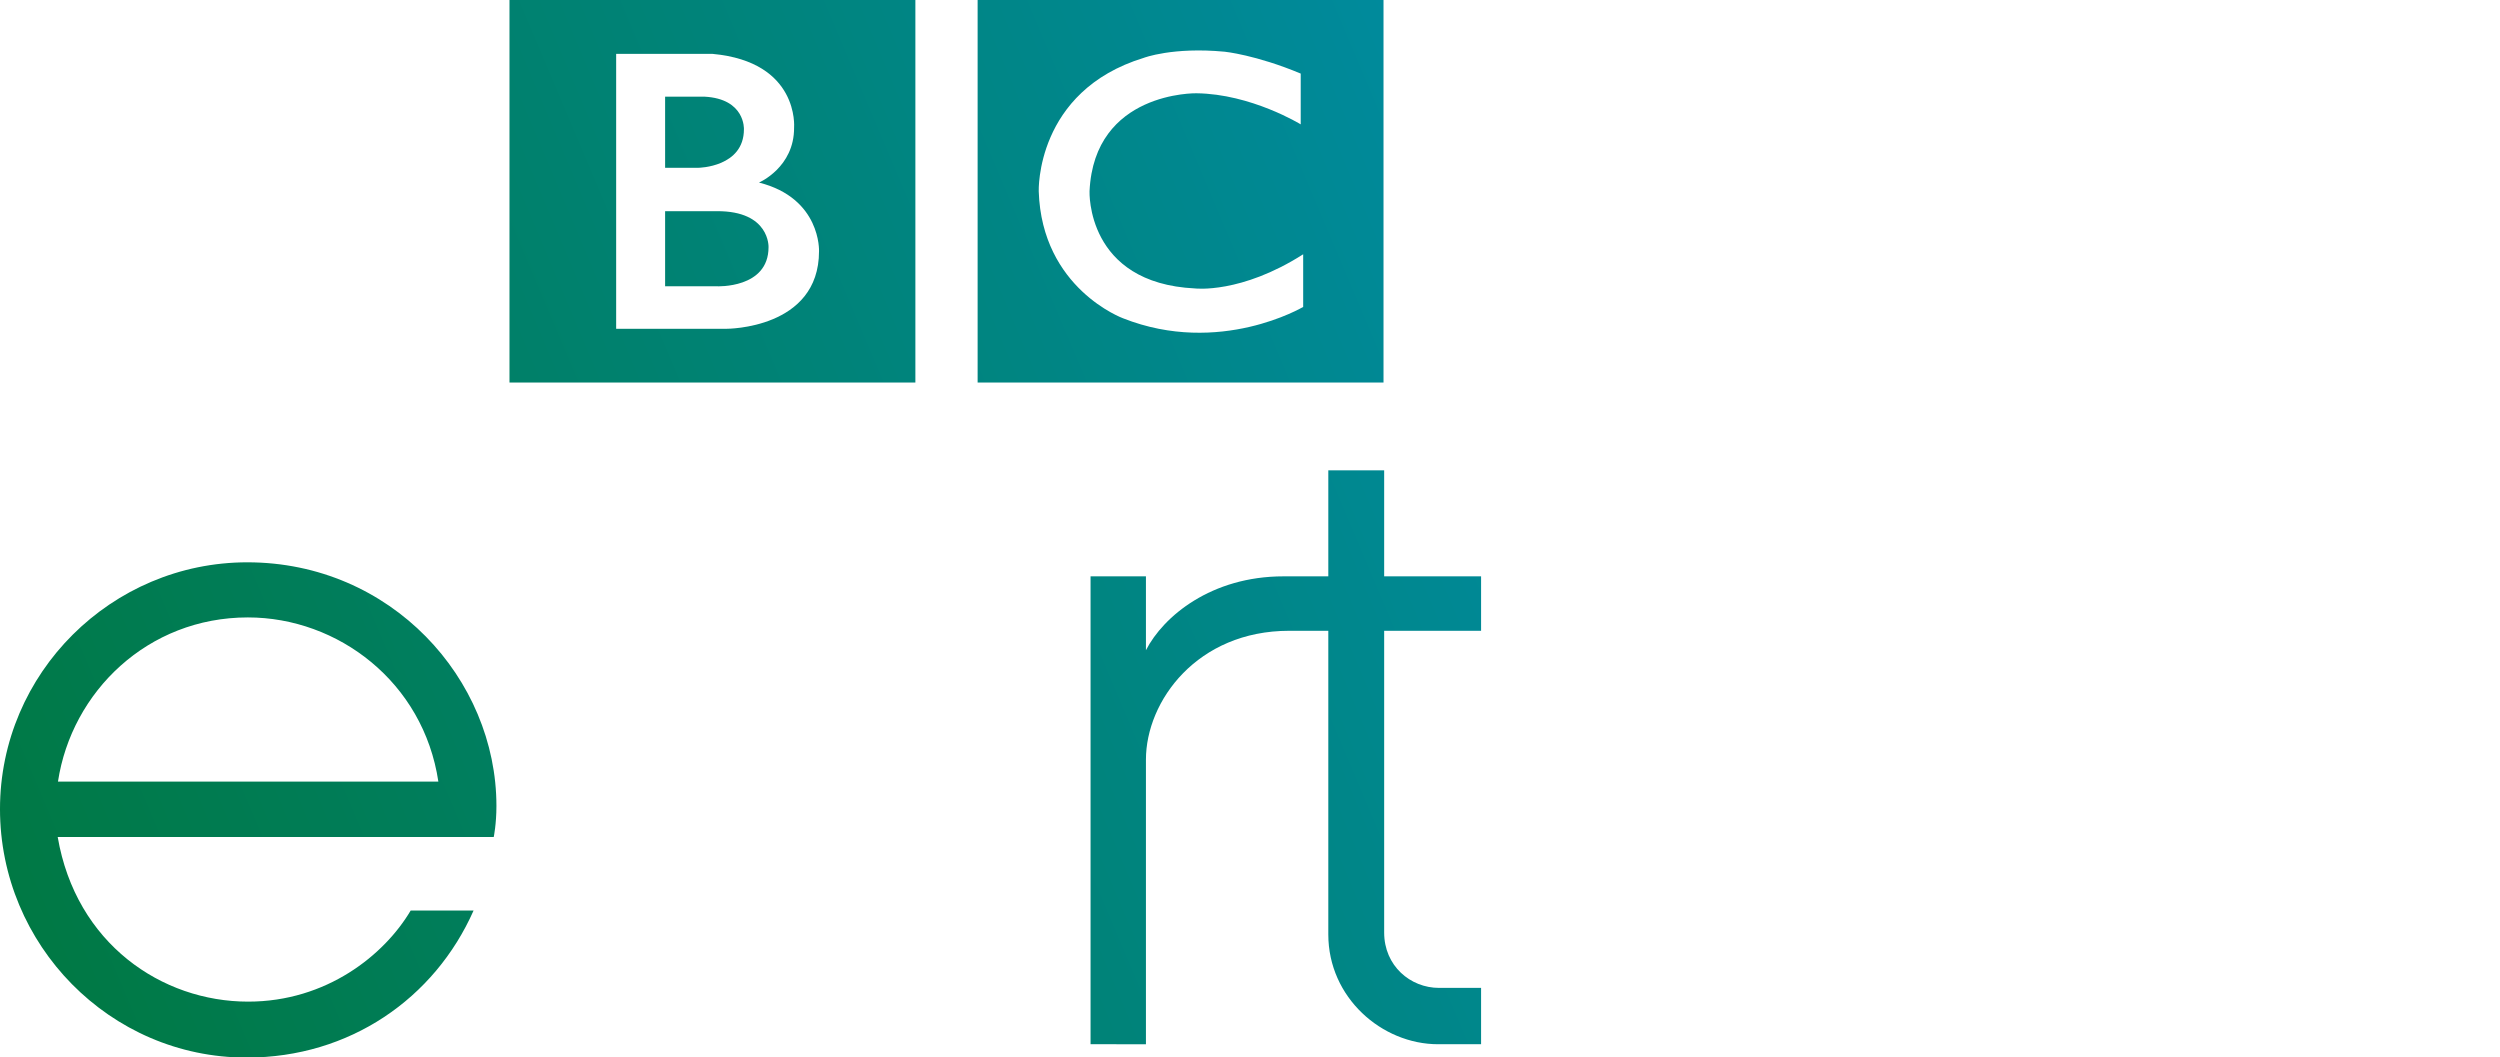
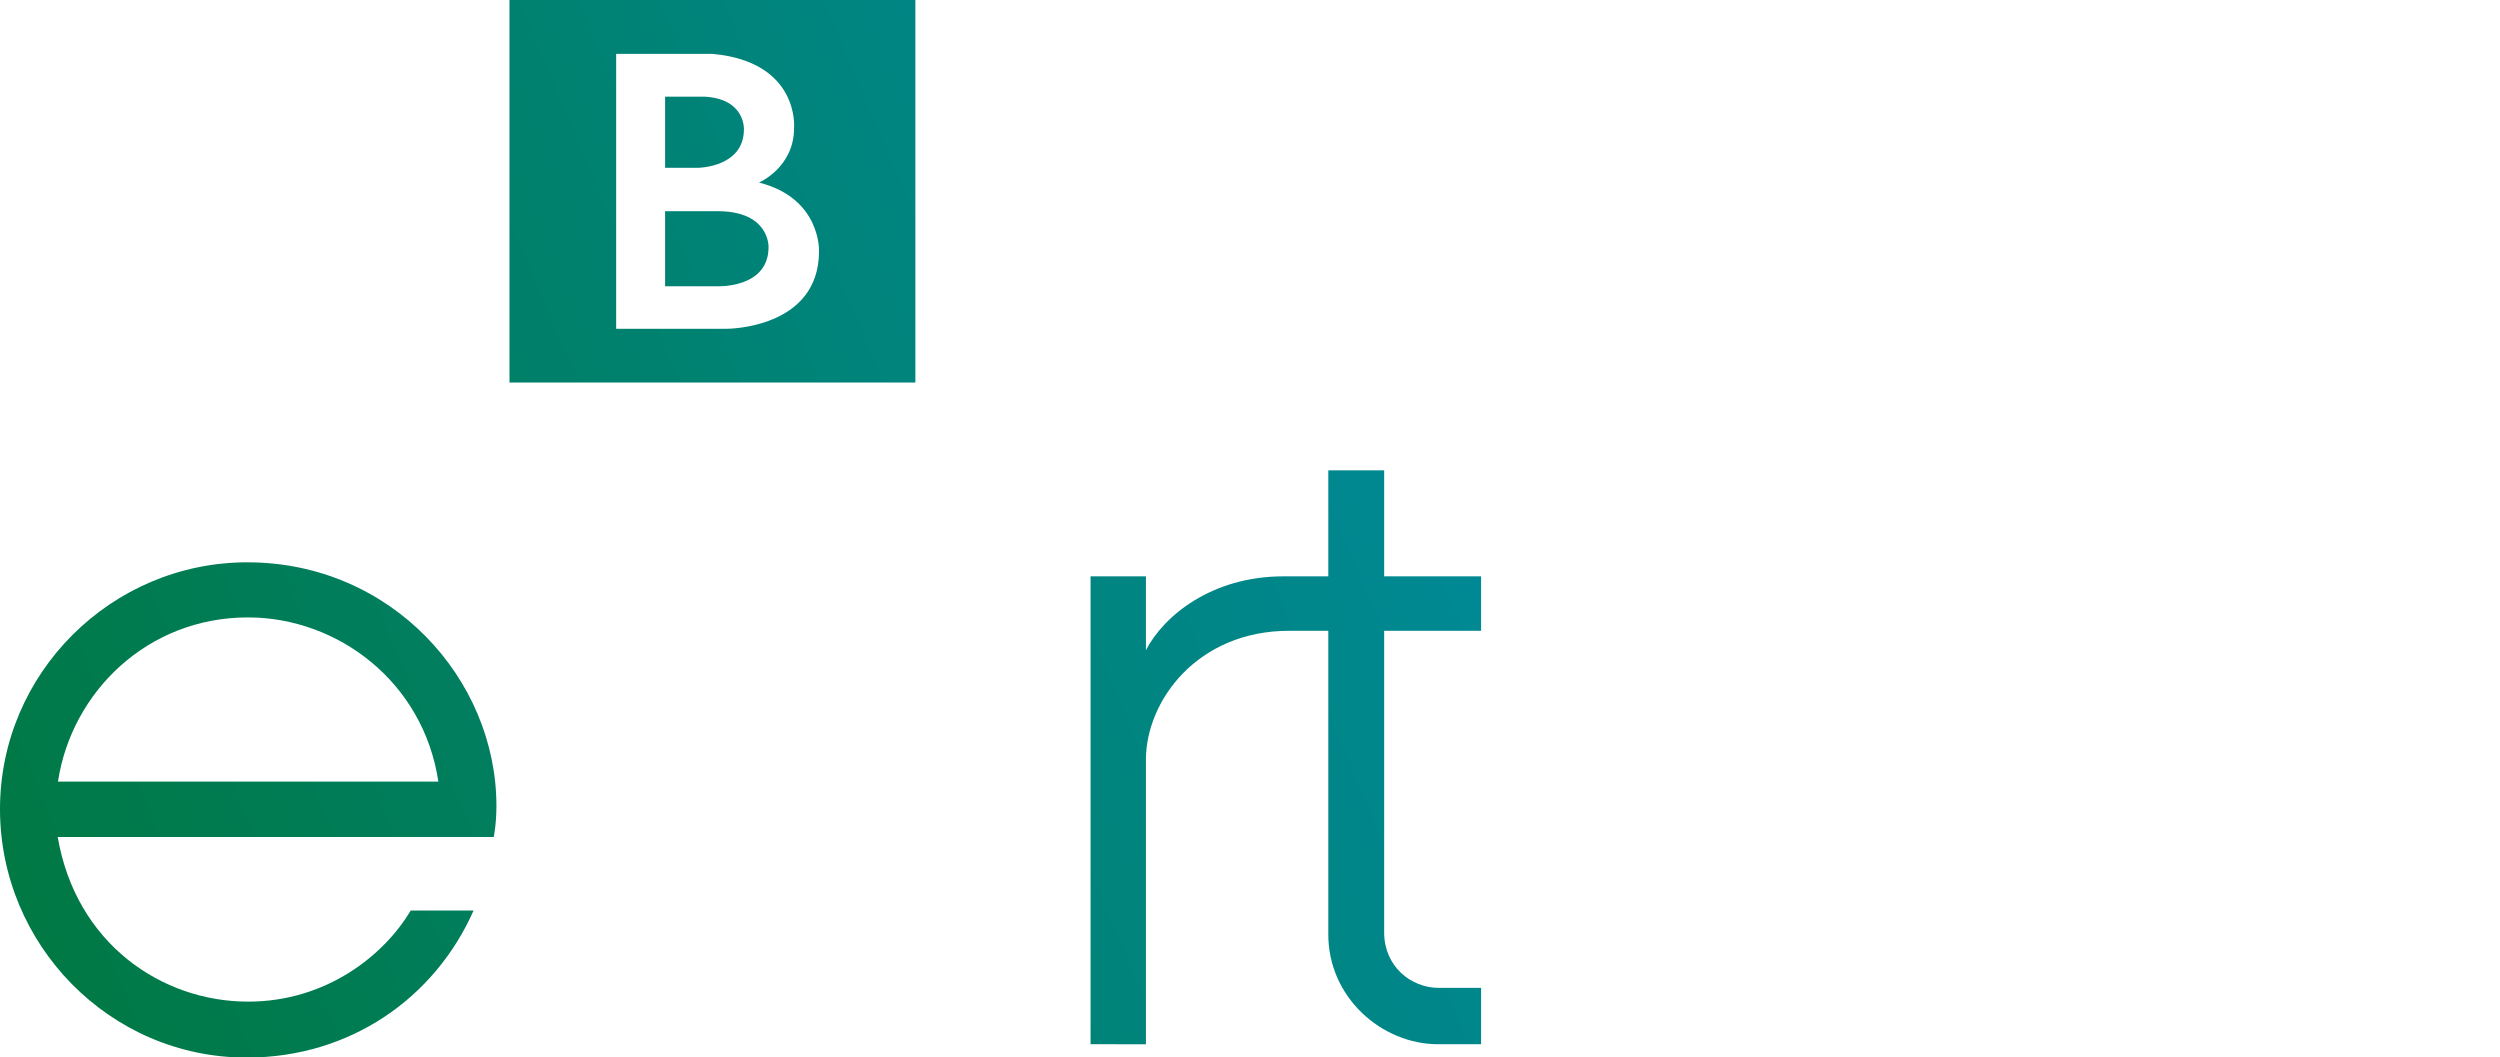
<svg xmlns="http://www.w3.org/2000/svg" xmlns:xlink="http://www.w3.org/1999/xlink" width="200mm" height="84.567mm" version="1.1" viewBox="0 0 200 84.567">
  <defs>
    <linearGradient id="b">
      <stop stop-color="#007840" offset="0" />
      <stop stop-color="#0095d4" offset="1" />
    </linearGradient>
    <linearGradient id="a" x1=".004" x2="260.88" y1="110.31" y2=".009" gradientUnits="userSpaceOnUse" xlink:href="#b" />
  </defs>
  <g transform="matrix(.767 0 0 .767 -.002 -.004)" fill="url(#a)">
    <path d="m25.797 58.656c-14.158 0-25.795 11.547-25.795 25.739 0 14.124 11.426 25.919 25.73 25.919 10.727 0 19.601-6.156 23.666-15.338h-6.561c-2.735 4.63-8.767 9.502-16.956 9.502-9.008 0-17.955-6.055-19.86-17.17h45.48s0.28-1.349 0.28-3.237c0-13.264-10.994-25.415-25.984-25.415zm0.062 5.748c9.396 0 18.31 6.74 19.866 17.126h-39.676c1.421-9.376 9.361-17.126 19.809-17.126z" />
    <path d="m80.694 58.633c-14.324 0-26.094 11.611-26.094 25.813 0 13.579 11.036 25.869 26.075 25.869 8.604 0 15.078-3.768 20.184-11.257v9.86h5.826v-48.8h-5.826v9.76c-4.625-6.984-11.293-11.245-20.164-11.245zm0.034 5.773c11.314 0 20.12 9.094 20.12 20.046 0 11.265-9.041 20.04-20.155 20.04-11.033 0-20.221-8.703-20.221-20.106 0-10.324 8.35-19.981 20.255-19.981z" />
    <path d="m113.75 108.92v-48.8h5.776v7.707c1.814-3.543 6.822-7.707 14.341-7.707h4.681v-11.055h5.826v11.055h10.109v5.677h-10.109v31.472c0 3.475 2.728 5.776 5.727 5.776h4.382v5.876h-4.482c-5.877 0-11.453-4.871-11.453-11.453v-31.67h-4.083c-9.569 0-14.939 7.303-14.939 13.447v29.678z" />
    <path d="m158.17 108.92v-64.636h5.826v24.002c1.717-3.91 8.143-9.646 16.489-9.646 11.646 0 19.514 7.424 19.514 19.514v30.766h-5.677v-30.774c0-8.137-5.475-13.752-13.788-13.752-9.255 0-16.538 7.424-16.538 14.68v29.846z" />
    <path d="m80.163 25.788c0 4.335-5.394 4.078-5.394 4.078h-5.394v-7.834h5.394c5.555-0.032 5.394 3.757 5.394 3.757m-10.788-15.701h4.11c4.27 0.225 4.11 3.403 4.11 3.403 0 3.949-4.72 4.014-4.72 4.014h-3.5zm9.793 8.958s3.692-1.573 3.66-5.747c0 0 0.561-6.839-8.501-7.674h-10.058v28.673h11.527s9.633 0.032 9.633-8.091c0 0 0.225-5.523-6.261-7.16m-26.025-19.04h42.336v39.896h-42.336z" />
    <path d="m31.345 25.788c0 4.335-5.394 4.078-5.394 4.078h-5.394v-7.834h5.394c5.555-0.032 5.394 3.757 5.394 3.757m-10.788-15.701h4.11c4.27 0.225 4.11 3.403 4.11 3.403 0 3.949-4.72 4.014-4.72 4.014h-3.5zm9.793 8.958s3.692-1.573 3.66-5.747c0 0 0.561-6.839-8.501-7.674h-10.058v28.673h11.527s9.633 0.032 9.633-8.091c0 0 0.225-5.523-6.261-7.16m-26.025-19.04h42.336v39.896h-42.336z" />
-     <path d="m135.67 7.679v5.298s-5.17-3.179-10.885-3.243c0 0-10.66-0.208-11.141 10.219 0 0-0.385 9.592 11.013 10.138 0 0 4.784 0.578 11.27-3.564v5.49s-8.701 5.169-18.784 1.188c0 0-8.477-3.098-8.798-13.253 0 0-0.353-10.444 10.949-13.911 0 0 3.018-1.156 8.445-0.642 0 0 3.243 0.321 7.931 2.28m-33.699 32.222h42.336v-39.896h-42.336z" />
-     <path d="m260.89 59.555c0-2.551-0.612-4.83-1.803-6.872-1.157-2.007-2.857-3.606-5.001-4.729s-4.592-1.701-7.348-1.701h-11.09v26.5h10.784c2.857 0 5.375-0.544 7.586-1.667 2.177-1.089 3.878-2.653 5.069-4.626 1.191-2.007 1.803-4.32 1.803-6.906m-5.307-0.034c0 2.755-0.85 4.967-2.551 6.668-1.735 1.701-3.98 2.551-6.838 2.551h-5.443v-18.472h5.307c2.892 0 5.205 0.816 6.94 2.483 1.735 1.667 2.585 3.912 2.585 6.769m-30.888 13.233h5.103v-26.5h-5.103v11.158h-13.743v-11.158h-5.103v22.826l4.864 3.674h0.238v-11.192h13.743z" />
  </g>
</svg>